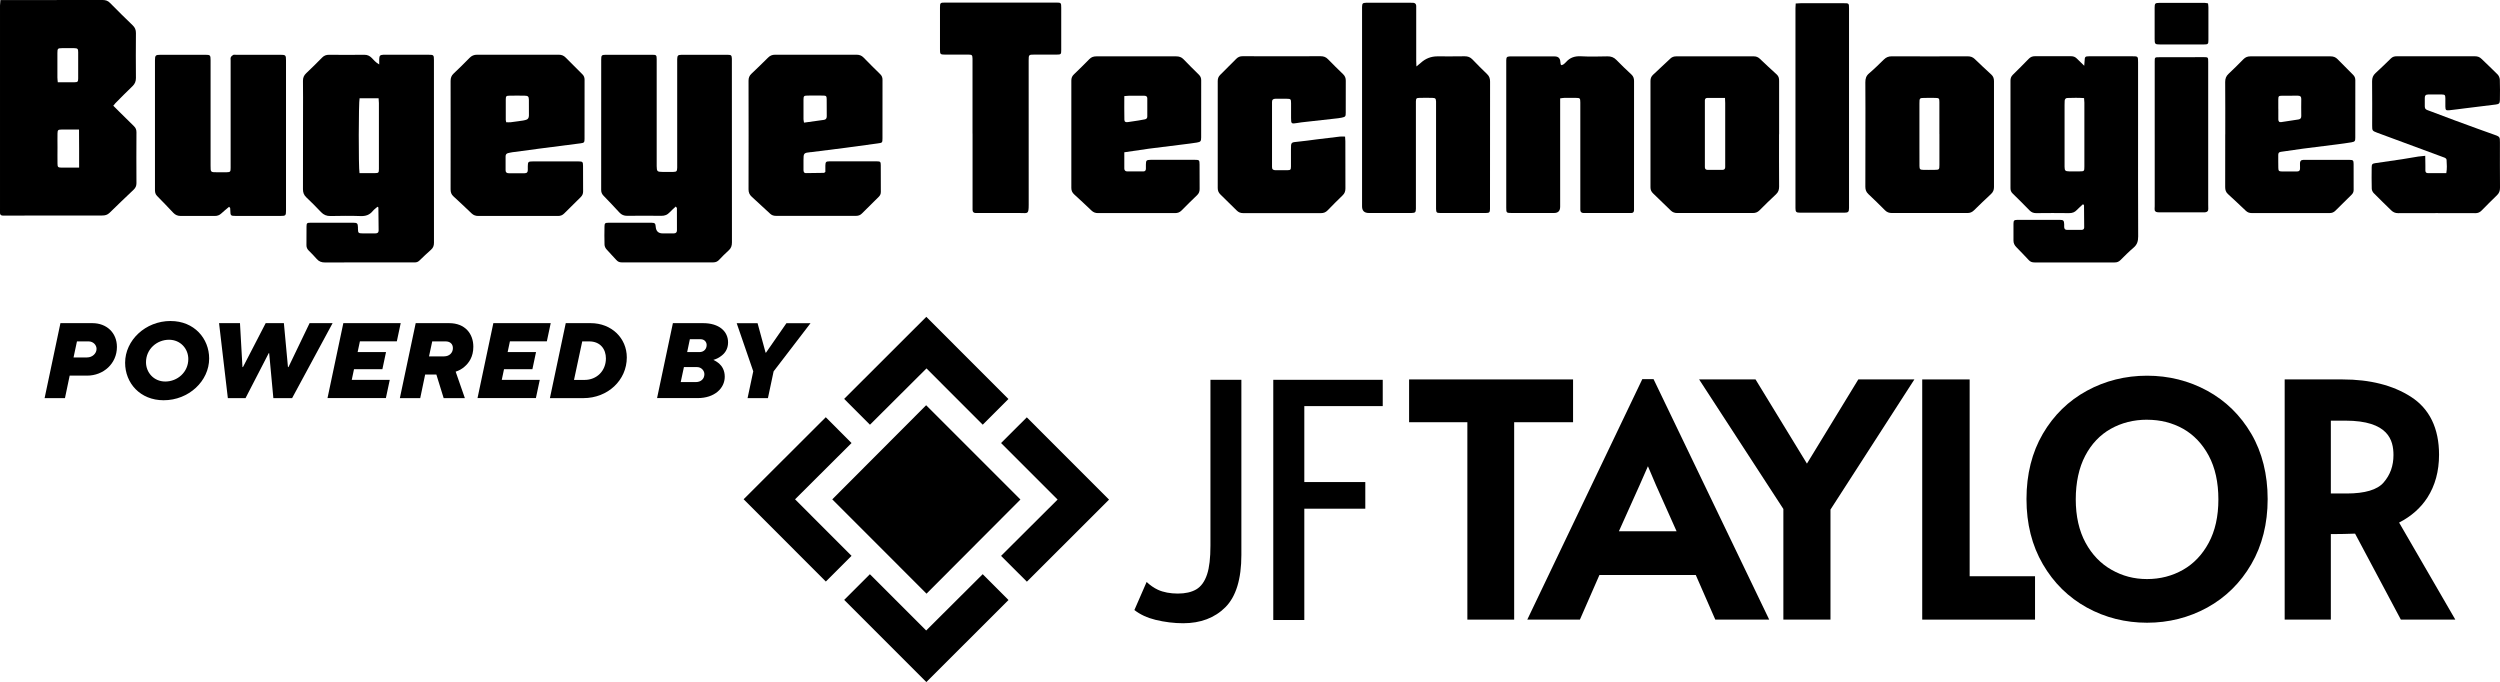
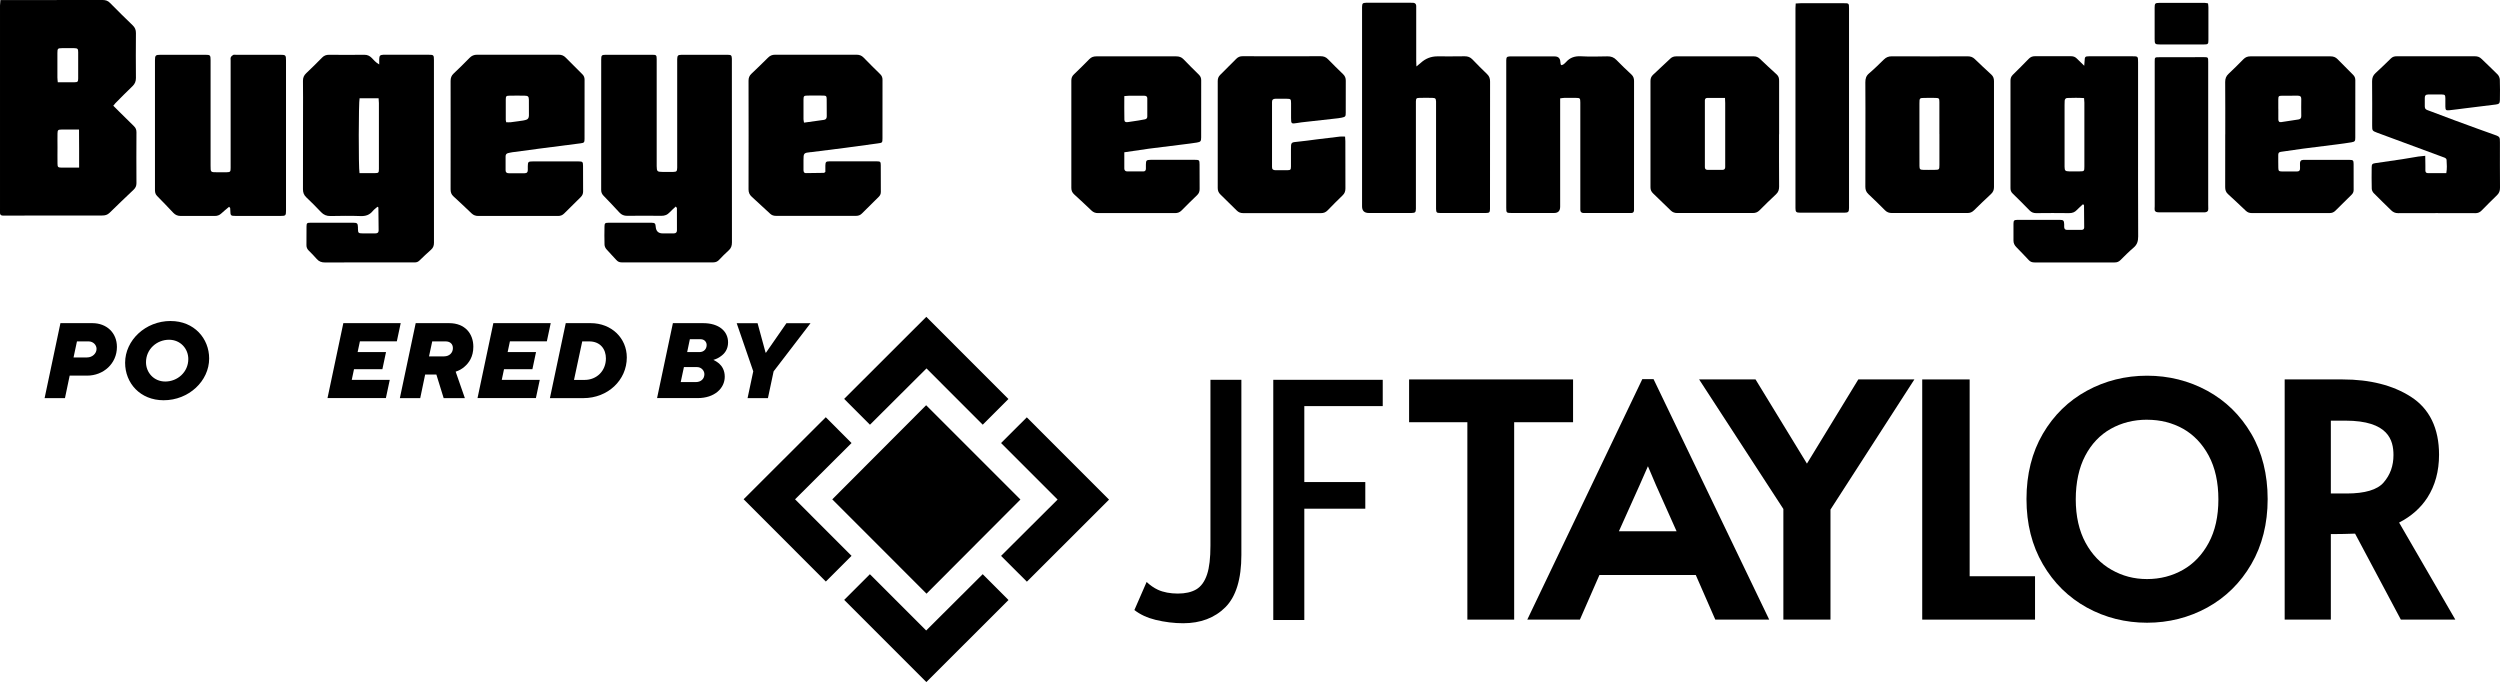
<svg xmlns="http://www.w3.org/2000/svg" id="Layer_1" viewBox="0 0 716.93 195.6">
  <defs> .cls-1 { fill: #1b4c99; } .cls-2 { fill: #4388c8; } .cls-3 { fill: #194b99; } </defs>
  <g>
    <path id="path1" class="cls-1" d="M16.57,23.59c1.7,0,3.24.02,4.78,0,.93-.02,1.06-.15,1.07-1.1.02-2.51.02-5.03,0-7.54,0-.97-.16-1.12-1.19-1.14-1.15-.02-2.29-.01-3.44,0-1.24.02-1.32.1-1.33,1.39-.01,2.34-.01,4.67,0,7.01,0,.39.06.77.11,1.38M22.66,37.15c-1.83,0-3.41-.01-4.99,0-1.02.01-1.16.14-1.18,1.14-.03,1.32,0,2.65,0,3.97,0,1.54-.03,3.09,0,4.64.01,1.03.15,1.14,1.15,1.17.8.02,1.59,0,2.39,0h2.66c-.01-3.7.02-7.2-.03-10.92M32.48,30.32c.65.65,1.21,1.2,1.77,1.76,1.38,1.37,2.76,2.75,4.16,4.1.51.49.73,1.03.72,1.76-.03,4.87-.03,9.73,0,14.6,0,.78-.26,1.33-.81,1.86-2.31,2.19-4.62,4.39-6.89,6.62-.63.62-1.32.79-2.15.78-4.34-.02-8.68-.01-13.02,0-4.87,0-9.74.02-14.61.03-.27,0-.53,0-.8,0-.61,0-.89-.29-.86-.9.02-.31.01-.62.01-.93,0-19.47,0-38.93,0-58.4C.02,1.12.08.65.12.02h1.54C10.91.02,20.17.02,29.42,0c.85,0,1.51.2,2.12.83,2.14,2.18,4.32,4.32,6.52,6.44.66.63.93,1.31.92,2.22-.04,4.29-.04,8.58,0,12.87,0,.96-.28,1.67-.97,2.34-1.67,1.58-3.27,3.24-4.9,4.87-.18.18-.33.4-.63.76" />
    <path id="path3" class="cls-1" d="M103.09,49.65c1.5,0,2.95.01,4.4,0,1.09-.01,1.17-.11,1.17-1.25,0-6.28,0-12.56,0-18.84,0-.43-.06-.86-.09-1.38h-5.45c-.29,1.05-.33,20.02-.02,21.48M108.75,18.45c0-.74-.01-1.13,0-1.52.03-.95.24-1.18,1.16-1.23.62-.03,1.24,0,1.86,0,3.72,0,7.44,0,11.16,0,1.41,0,1.51.09,1.51,1.5,0,17.48,0,34.96.01,52.44,0,.82-.24,1.44-.85,1.98-1.12,1-2.22,2.02-3.3,3.08-.42.41-.86.57-1.42.55-.97-.02-1.95,0-2.92,0-7.57,0-15.14-.02-22.72.02-1.01,0-1.77-.25-2.43-1.03-.71-.85-1.52-1.61-2.29-2.4-.43-.43-.65-.92-.64-1.54.02-1.77,0-3.54.02-5.31.01-1.01.13-1.12,1.19-1.12,4.07-.01,8.15,0,12.22,0,1.13,0,1.3.19,1.34,1.31,0,.13,0,.27,0,.4.02,1.24.11,1.34,1.38,1.35,1.2.01,2.39,0,3.59,0,.56,0,.96-.19.96-.82-.02-2.21-.05-4.42-.07-6.62,0-.03-.06-.05-.24-.21-.44.39-.98.75-1.37,1.23-.92,1.13-2.03,1.5-3.49,1.45-2.88-.11-5.76-.06-8.63-.01-1.1.02-1.95-.32-2.71-1.12-1.37-1.45-2.77-2.86-4.22-4.23-.7-.66-.97-1.37-.97-2.34.03-7.21.02-14.43.02-21.64,0-3.14.03-6.28-.02-9.43-.01-.92.28-1.58.94-2.2,1.55-1.45,3.05-2.96,4.54-4.47.57-.58,1.19-.82,2.01-.81,3.37.03,6.73.04,10.1,0,.88-.01,1.52.29,2.11.88.6.6,1.13,1.31,2.17,1.89" />
    <path id="path5" class="cls-1" d="M193.78,59.24c-.62.59-1.23,1.09-1.75,1.66-.65.7-1.39,1-2.35.99-3.28-.04-6.55-.04-9.83,0-.91,0-1.6-.27-2.22-.95-1.49-1.63-3.02-3.23-4.56-4.82-.46-.48-.67-.98-.67-1.65.02-12.48.01-24.95.01-37.43,0-1.16.14-1.32,1.3-1.33,4.47-.02,8.94-.01,13.42,0,1.07,0,1.19.13,1.19,1.26.01,3.89,0,7.79,0,11.68v18.58c0,.13,0,.27,0,.4.02,1.53.15,1.66,1.67,1.67,1.02,0,2.04.02,3.06,0,.99-.03,1.11-.17,1.15-1.19.01-.31,0-.62,0-.93v-29.6c0-.22-.01-.44,0-.66.04-.97.21-1.19,1.17-1.2,4.47-.02,8.94-.02,13.42,0,.91,0,1.04.19,1.09,1.11.01.22,0,.44,0,.66,0,17.34,0,34.69.02,52.03,0,.97-.24,1.68-.97,2.32-.96.84-1.85,1.78-2.74,2.7-.46.48-.96.7-1.64.7-8.77-.01-17.54-.01-26.3,0-.63,0-1.08-.21-1.5-.68-.94-1.06-1.95-2.05-2.87-3.12-.29-.34-.51-.85-.52-1.28-.06-1.72-.04-3.45-.01-5.18.01-.93.16-1.1,1.09-1.1,4.16-.02,8.32-.02,12.49,0,.86,0,1.05.25,1.11,1.13q.13,1.92,2,1.92c1.06,0,2.13,0,3.19,0,.59,0,.9-.29.9-.89,0-2.12,0-4.25-.01-6.37,0-.07-.09-.14-.31-.43" />
    <path id="path7" class="cls-1" d="M597.66,28.13c-1.65-.12-3.23-.08-4.81-.03-.45.01-.72.32-.76.78-.03.4-.03.79-.03,1.19,0,4.46,0,8.93,0,13.39,0,1.46-.02,2.92,0,4.38.02,1.11.2,1.28,1.34,1.31.97.02,1.95.01,2.92,0,1.38-.01,1.42-.04,1.42-1.41,0-6.1,0-12.2,0-18.3,0-.39-.05-.77-.09-1.31M597.37,58.54c-.6.56-1.24,1.08-1.79,1.68-.62.67-1.33.91-2.24.9-3.14-.04-6.29-.04-9.43,0-.77,0-1.35-.23-1.88-.77-1.61-1.65-3.23-3.28-4.88-4.88-.46-.44-.6-.92-.6-1.54.01-10.27.01-20.53,0-30.8,0-.66.17-1.18.65-1.66,1.55-1.52,3.08-3.05,4.59-4.61.5-.51,1.05-.74,1.77-.74,3.45.02,6.91.02,10.36,0,.67,0,1.19.2,1.66.67.61.62,1.24,1.21,2.12,2.07.06-.7.1-1.05.11-1.41.04-1.17.14-1.3,1.3-1.31,2.17-.01,4.34,0,6.51,0,1.95,0,3.9,0,5.85,0,1.66,0,1.67,0,1.67,1.73,0,6.02,0,12.04,0,18.06,0,10.62-.02,21.24.03,31.86,0,1.34-.27,2.35-1.33,3.24-1.32,1.11-2.52,2.35-3.75,3.56-.47.46-.98.68-1.65.67-7.66-.02-15.32-.02-22.99,0-.67,0-1.19-.16-1.65-.66-1.17-1.27-2.38-2.5-3.58-3.74-.52-.53-.82-1.13-.81-1.89.01-1.59-.02-3.19,0-4.78.01-.98.17-1.13,1.2-1.14,4.03-.02,8.06-.02,12.09,0,1.04,0,1.21.22,1.25,1.26.01.27,0,.53,0,.8.02.53.28.82.83.82,1.37,0,2.74,0,4.12,0,.46,0,.79-.21.79-.7,0-2.12-.03-4.24-.05-6.36,0-.06-.11-.13-.28-.3" />
    <path id="path9" class="cls-1" d="M406.18,19.07c.62-.52.98-.8,1.32-1.1q2-1.8,4.68-1.81c2.61,0,5.22.03,7.84-.02.91-.01,1.61.25,2.24.91,1.38,1.44,2.78,2.85,4.22,4.23.63.6.83,1.27.83,2.13-.02,11.06-.02,22.12-.02,33.18,0,1.11.02,2.21,0,3.32-.02,1-.17,1.16-1.17,1.17-4.38.02-8.77.02-13.15,0-.99,0-1.11-.15-1.15-1.18-.01-.31,0-.62,0-.93,0-9.6,0-19.2,0-28.8,0-.35.01-.71,0-1.06-.05-.85-.18-1.01-1.03-1.04-1.24-.04-2.48-.03-3.72,0-.89.02-.99.15-1.03,1-.02.44,0,.88,0,1.33v28.93c0,.18,0,.35,0,.53-.04,1.05-.17,1.18-1.27,1.22-.22,0-.44,0-.66,0-3.85,0-7.7,0-11.56,0q-1.95,0-1.95-1.89c0-14.78,0-29.55,0-44.33,0-4.11,0-8.23,0-12.34,0-.18,0-.35,0-.53.04-1.03.16-1.15,1.14-1.2.18,0,.35,0,.53,0,4.07,0,8.15,0,12.22,0,.27,0,.53-.01.8.01.5.05.81.33.84.85.01.31,0,.62,0,.93,0,4.95,0,9.91,0,14.86,0,.42.03.84.06,1.62" />
    <path id="path11" class="cls-1" d="M230.57,35.17c2.01-.28,3.88-.52,5.74-.8.57-.08.79-.49.78-1.05-.01-1.64.01-3.27-.02-4.9-.01-.86-.16-1-1.02-1.01-1.5-.03-3.01-.02-4.51,0-1,.02-1.11.13-1.12,1.19-.02,1.86-.01,3.71,0,5.57,0,.25.07.51.15,1.01M236.69,49.31c0-.53-.01-1.18,0-1.83.03-1.02.17-1.2,1.13-1.21,4.56-.01,9.12-.01,13.68,0,.95,0,1.07.14,1.08,1.09.02,2.57,0,5.13.02,7.7,0,.58-.22,1.01-.62,1.4-1.61,1.58-3.22,3.17-4.81,4.77-.47.47-1,.67-1.66.67-7.66-.01-15.32,0-22.98,0-.65,0-1.19-.16-1.68-.62-1.74-1.64-3.5-3.25-5.27-4.86-.63-.57-.92-1.2-.92-2.09.03-10.4.02-20.8,0-31.19,0-.82.23-1.43.83-1.99,1.61-1.52,3.19-3.06,4.76-4.62.57-.57,1.18-.84,2-.84,7.79.02,15.59.02,23.38,0,.81,0,1.44.22,2.01.8,1.57,1.62,3.17,3.21,4.79,4.79.49.47.66.99.65,1.65-.02,5.58,0,11.15-.01,16.73,0,1.27-.05,1.29-1.33,1.46-3.11.41-6.22.86-9.33,1.27-3.24.43-6.49.82-9.74,1.23-.04,0-.09,0-.13,0-2.06.21-2.12.29-2.12,2.32,0,.93,0,1.86,0,2.79,0,.49.12.91.71.91,1.72,0,3.45-.04,5.17-.07.07,0,.15-.09.39-.27" />
    <path id="path13" class="cls-1" d="M145.16,35.06c.49,0,.89.04,1.28,0,1.18-.15,2.36-.32,3.54-.49.22-.03.43-.09.65-.14.71-.14,1.06-.57,1.05-1.3,0-1.5.02-3.01-.01-4.51-.02-.95-.24-1.16-1.2-1.18-1.46-.03-2.92-.03-4.38,0-.93.02-1.04.13-1.05,1.12-.02,1.94-.01,3.89,0,5.83,0,.17.07.34.13.67M129.23,38.74c0-5.18.02-10.36-.01-15.53,0-.86.22-1.51.86-2.11,1.55-1.46,3.06-2.95,4.54-4.47.63-.65,1.31-.95,2.23-.94,7.79.02,15.59.02,23.38,0,.82,0,1.44.25,2,.83,1.58,1.61,3.18,3.21,4.79,4.79.44.44.62.93.62,1.54-.01,5.66,0,11.33-.01,16.99,0,1.01-.14,1.13-1.13,1.26-3.99.52-7.98,1.02-11.97,1.54-2.54.33-5.09.67-7.63,1.02-.39.05-.78.16-1.17.24-.51.11-.74.43-.74.95,0,1.33,0,2.66,0,3.98,0,.63.35.85.93.85,1.51,0,3.01-.01,4.52,0,.68,0,.95-.34.92-.99-.02-.35-.01-.71,0-1.06.02-1.21.14-1.34,1.4-1.34,4.38,0,8.77,0,13.15,0,1.17,0,1.28.12,1.29,1.3.01,2.43-.01,4.87.02,7.3,0,.68-.22,1.17-.69,1.64-1.59,1.54-3.16,3.1-4.72,4.67-.5.51-1.06.73-1.77.73-7.62-.01-15.24-.01-22.85,0-.75,0-1.37-.19-1.93-.72-1.73-1.65-3.46-3.29-5.23-4.91-.61-.56-.81-1.17-.81-1.99.03-5.18.01-10.36.01-15.53" />
    <path id="path15" class="cls-1" d="M65.71,59.29c-.78.66-1.54,1.26-2.24,1.92-.56.53-1.17.73-1.92.72-3.23-.02-6.47-.02-9.7,0-.86,0-1.54-.26-2.13-.88-1.55-1.64-3.1-3.27-4.69-4.87-.57-.57-.6-1.23-.59-1.95,0-9.07,0-18.14,0-27.21,0-3.23,0-6.46,0-9.69,0-1.44.16-1.62,1.58-1.62,4.3,0,8.59,0,12.89,0,1.37,0,1.48.12,1.48,1.55,0,10.09,0,20.18,0,30.27,0,1.87-.01,1.87,1.91,1.87.89,0,1.77.02,2.66,0,1.08-.03,1.18-.14,1.18-1.25,0-4.47,0-8.94,0-13.41,0-5.8,0-11.59,0-17.39,0-.31-.07-.66.05-.92.13-.28.41-.53.69-.68.21-.11.52-.04.79-.04,4.25,0,8.5,0,12.75,0,1.48,0,1.6.12,1.6,1.57,0,14.38,0,28.76,0,43.14,0,1.39-.12,1.5-1.52,1.5-4.3,0-8.59,0-12.89,0-1.47,0-1.53-.08-1.56-1.6,0-.22,0-.44-.04-.66-.01-.07-.11-.13-.31-.36" />
    <path id="path17" class="cls-1" d="M556.16,38.4c0-3.05,0-6.11,0-9.16,0-1.04-.11-1.14-1.14-1.16-.97-.03-1.95-.01-2.92,0-1.65,0-1.66.01-1.66,1.61,0,4.07,0,8.14,0,12.21,0,1.9-.02,3.81.01,5.71.01.93.18,1.08,1.1,1.1,1.06.03,2.13.01,3.19,0,1.38-.01,1.42-.05,1.43-1.41,0-2.97,0-5.93,0-8.9M534.95,38.44c0-4.95.02-9.91-.02-14.86,0-1.05.23-1.83,1.07-2.54,1.48-1.26,2.87-2.63,4.26-3.99.64-.63,1.34-.91,2.25-.9,7.26.03,14.52.02,21.78,0,.81,0,1.44.22,2.02.78,1.56,1.51,3.14,2.99,4.74,4.45.57.52.77,1.12.77,1.88-.02,10.13-.02,20.26,0,30.39,0,.82-.25,1.43-.84,1.98-1.65,1.53-3.28,3.1-4.89,4.68-.54.53-1.11.78-1.88.78-7.22-.02-14.43-.02-21.65,0-.81,0-1.44-.22-2.01-.8-1.56-1.57-3.14-3.12-4.75-4.63-.64-.6-.87-1.24-.87-2.1.03-5.04.02-10.08.02-15.13" />
    <path id="path19" class="cls-1" d="M494.68,28.09c-1.77,0-3.43,0-5.1,0-.41,0-.65.24-.67.66-.01.27,0,.53,0,.79,0,5.83,0,11.66,0,17.48,0,.31,0,.62,0,.93,0,.48.26.76.73.76,1.46.01,2.92.01,4.37,0,.48,0,.72-.29.73-.76,0-.26,0-.53,0-.79,0-5.87,0-11.74,0-17.62,0-.43-.04-.86-.06-1.47M510.18,38.5c0,5-.02,9.99.02,14.99,0,.91-.21,1.6-.89,2.23-1.62,1.5-3.2,3.06-4.76,4.62-.54.54-1.13.75-1.9.75-7.21-.02-14.43-.02-21.64,0-.76,0-1.36-.21-1.9-.74-1.67-1.65-3.35-3.28-5.05-4.89-.52-.49-.75-1.03-.75-1.75.01-10.17.01-20.34,0-30.51,0-.72.22-1.27.74-1.76,1.66-1.53,3.3-3.07,4.94-4.63.48-.46,1.02-.65,1.68-.65,7.43,0,14.87.01,22.31,0,.67,0,1.19.23,1.67.67,1.61,1.52,3.21,3.04,4.86,4.52.6.54.7,1.17.69,1.9-.01,5.09,0,10.17,0,15.26" />
    <path id="path21" class="cls-1" d="M322.42,27.57c0,2.35-.03,4.55.02,6.75.01.62.35.79,1.01.69,1-.15,2-.29,3.01-.45.61-.1,1.22-.22,1.83-.33.45-.08.72-.32.72-.8,0-1.72,0-3.44,0-5.17,0-.66-.4-.81-.95-.81-1.41,0-2.83,0-4.24,0-.39,0-.78.06-1.38.1M322.42,43.66c0,1.67,0,3.17,0,4.67,0,.53.31.82.83.83,1.55,0,3.1,0,4.65,0,.49,0,.71-.31.71-.77,0-.4,0-.8,0-1.2.02-1.21.14-1.33,1.4-1.36.66-.01,1.33,0,1.99,0,3.54,0,7.09,0,10.63,0,1.28,0,1.36.08,1.37,1.34.01,2.35-.01,4.69.02,7.04,0,.72-.21,1.26-.73,1.76-1.5,1.44-2.99,2.9-4.44,4.38-.54.55-1.13.76-1.89.76-7.35-.02-14.7-.02-22.06,0-.76,0-1.35-.21-1.9-.74-1.63-1.56-3.28-3.1-4.95-4.62-.56-.51-.82-1.07-.82-1.85.02-10.27.02-20.54,0-30.8,0-.72.21-1.27.73-1.76,1.5-1.44,2.98-2.9,4.44-4.39.57-.59,1.21-.79,2.02-.79,7.62.02,15.24.02,22.85,0,.85,0,1.53.2,2.13.83,1.44,1.5,2.92,2.97,4.4,4.42.48.47.68.98.67,1.65-.02,5.44,0,10.89-.01,16.33,0,1.11-.15,1.31-1.24,1.49-1.35.22-2.72.38-4.08.55-3.2.4-6.41.78-9.61,1.2-2.32.31-4.63.67-7.12,1.04" />
    <path id="path23" class="cls-1" d="M653.36,31.18h0c0,1.02,0,2.03,0,3.05,0,.52.23.88.8.79,1.66-.24,3.31-.51,4.97-.76.58-.09.82-.4.81-1-.02-1.63-.03-3.27,0-4.9,0-.71-.35-.92-.99-.92-1.5.01-3.01-.01-4.51.01-.98.02-1.07.11-1.09,1.07-.02.88,0,1.77,0,2.65M638.14,38.52c0-5,.02-10-.02-15,0-.96.25-1.68.96-2.34,1.46-1.36,2.86-2.77,4.26-4.19.57-.58,1.18-.83,2-.83,7.66.02,15.32.02,22.99,0,.81,0,1.44.22,2.01.8,1.48,1.53,2.98,3.03,4.49,4.52.44.44.61.93.61,1.54-.01,5.49,0,10.97-.01,16.46,0,.98-.12,1.15-1.1,1.33-1.39.24-2.8.41-4.21.6-3.2.41-6.41.79-9.61,1.21-2.15.28-4.29.62-6.44.92-.56.08-.74.39-.73.91.01,1.24-.02,2.48.02,3.72.02.84.17.98,1.05,1,1.42.03,2.84,0,4.25.01.69,0,.96-.32.93-.98-.02-.44,0-.88-.02-1.33-.02-.65.28-1,.94-1.02.09,0,.18,0,.27,0,4.34,0,8.68-.01,13.02,0,1,0,1.14.15,1.15,1.18.02,2.48,0,4.96.01,7.43,0,.58-.21,1.01-.61,1.4-1.55,1.51-3.1,3.04-4.63,4.57-.47.47-1,.67-1.66.67-7.44-.01-14.88-.01-22.32,0-.67,0-1.2-.19-1.68-.64-1.71-1.61-3.4-3.23-5.14-4.81-.62-.56-.8-1.19-.8-2,.03-5.04.01-10.09.01-15.13" />
    <path id="path25" class="cls-1" d="M447.41,28.21v1.48c0,9.87,0,19.74,0,29.6q0,1.79-1.74,1.79c-4.07,0-8.15,0-12.22,0-1.44,0-1.5-.07-1.5-1.49,0-13.94,0-27.88,0-41.81,0-.18-.01-.35,0-.53.04-.86.17-1.01.99-1.07.31-.02.62,0,.93,0h11.96q1.57,0,1.64,1.61c.01.22.04.44.09.65.02.07.11.13.21.25.17-.06.4-.09.56-.21.28-.21.56-.44.79-.71,1.14-1.29,2.53-1.72,4.26-1.63,2.52.14,5.05.07,7.57.02,1.05-.02,1.85.26,2.59,1.03,1.38,1.43,2.83,2.8,4.29,4.16.56.53.77,1.1.77,1.87-.02,12.12-.01,24.25-.01,36.37,0,.22,0,.44,0,.66,0,.53-.24.84-.8.84-.22,0-.44,0-.66,0h-12.36c-.22,0-.44,0-.66,0-.58-.02-.91-.3-.92-.9,0-.27,0-.53,0-.8,0-9.87,0-19.73,0-29.6,0-.13,0-.27,0-.4-.02-1.24-.07-1.3-1.26-1.32-1.11-.02-2.21-.01-3.32,0-.34,0-.68.08-1.2.14" />
    <path id="path27" class="cls-1" d="M385.73,39.16c.04.55.08.94.08,1.32,0,4.51,0,9.02.02,13.54,0,.81-.2,1.43-.8,2-1.47,1.41-2.9,2.86-4.32,4.32-.53.54-1.1.78-1.88.78-7.44-.02-14.88-.02-22.31,0-.77,0-1.35-.23-1.88-.77-1.53-1.54-3.08-3.06-4.64-4.56-.55-.52-.79-1.1-.79-1.87.02-10.22.02-20.44,0-30.66,0-.71.18-1.27.7-1.78,1.55-1.52,3.08-3.05,4.6-4.6.53-.54,1.1-.77,1.88-.76,7.44.03,14.88.03,22.31,0,.87,0,1.52.23,2.12.85,1.42,1.46,2.87,2.89,4.34,4.3.55.53.78,1.12.77,1.88-.03,3.05,0,6.1-.01,9.16,0,1.1-.09,1.19-1.14,1.43-.34.08-.7.13-1.05.17-3.51.4-7.03.79-10.54,1.18-.4.04-.79.12-1.18.18-1.69.29-1.77.22-1.77-1.43,0-1.42.01-2.83,0-4.25-.01-1.19-.09-1.26-1.3-1.27-1.06-.01-2.13,0-3.19,0-.66,0-.99.3-.97.96,0,.27,0,.53,0,.8v17.12c0,.22,0,.44,0,.66-.03.68.32.95.97.95,1.15-.01,2.3.02,3.45,0,.87-.02,1-.14,1.01-1.02.02-1.64,0-3.27,0-4.91,0-2.11,0-2.06,2.06-2.25,1.76-.16,3.51-.43,5.26-.65,2.24-.27,4.47-.55,6.71-.81.43-.05.87,0,1.49,0" />
    <path id="path29" class="cls-1" d="M695.49,44.65c.02,1.04.03,1.91.04,2.78,0,.49,0,.97,0,1.46,0,.47.22.76.72.76,1.72,0,3.44,0,5.28,0,.24-1.32.15-2.55.08-3.76-.03-.51-.49-.65-.93-.81-4.93-1.81-9.85-3.65-14.78-5.47-1.41-.52-2.82-1.02-4.22-1.56-1.37-.52-1.41-.6-1.41-2.01,0-4.25.03-8.49-.02-12.74,0-.97.26-1.68.98-2.33,1.5-1.37,2.96-2.79,4.41-4.21.48-.47,1.01-.63,1.67-.62,7.48.02,14.97.02,22.45,0,.77,0,1.35.22,1.89.76,1.51,1.49,3.09,2.91,4.57,4.43.37.37.64,1,.66,1.52.08,1.94.04,3.89.02,5.84-.01.92-.24,1.17-1.16,1.28-3.02.39-6.05.75-9.08,1.12-1.4.17-2.8.38-4.21.52-1.05.1-1.16-.02-1.19-1.05-.02-.8.02-1.59,0-2.39-.03-.92-.12-1.04-.97-1.07-1.33-.03-2.66,0-3.98,0-.67,0-.97.33-.95.98.01.35,0,.71,0,1.06-.02,2.53-.17,2.05,2.14,2.95,4.36,1.69,8.76,3.27,13.15,4.88,1.57.58,3.16,1.12,4.74,1.7,1.5.55,1.52.6,1.52,2.2,0,4.34-.02,8.67.02,13.01,0,.87-.25,1.51-.87,2.11-1.5,1.44-2.96,2.92-4.42,4.4-.49.5-1.03.74-1.76.74-7.39-.02-14.79-.03-22.18,0-.83,0-1.44-.29-2-.84-1.67-1.65-3.37-3.26-5.01-4.94-.3-.31-.53-.84-.54-1.27-.06-2.03-.04-4.07-.02-6.1.01-.89.18-1.07,1.07-1.2,2.53-.38,5.07-.73,7.61-1.11,1.57-.24,3.13-.53,4.7-.78.59-.09,1.2-.13,1.98-.21" />
-     <path id="path31" class="cls-1" d="M278.89,38.31v-20.71c0-.27.01-.53,0-.8-.04-1.02-.14-1.13-1.18-1.14-2.21-.01-4.43,0-6.64,0-1.43,0-1.51-.09-1.51-1.49,0-3.98,0-7.96,0-11.95,0-1.42.07-1.48,1.51-1.48,10.58,0,21.16,0,31.75,0,1.46,0,1.51.04,1.51,1.48,0,4.03,0,8.05,0,12.08,0,1.29-.06,1.35-1.35,1.36-2.12.01-4.25,0-6.38,0-1.57,0-1.61.04-1.61,1.66,0,13.8-.01,27.61.01,41.41,0,2.85-.32,2.35-2.43,2.36-3.94.02-7.88,0-11.82,0-.31,0-.62,0-.93,0-.58-.01-.91-.28-.92-.89,0-.27,0-.53,0-.8v-21.1" />
    <path id="path33" class="cls-1" d="M514.97,1c.6-.03,1.04-.08,1.47-.08,4.07,0,8.15,0,12.22,0,1.58,0,1.59,0,1.59,1.52,0,19.07,0,38.13,0,57.2,0,1.1-.22,1.35-1.29,1.35-4.25,0-8.5,0-12.75,0-1.12,0-1.32-.22-1.32-1.31,0-19.11,0-38.22,0-57.33,0-.39.04-.78.07-1.35" />
    <path id="path35" class="cls-1" d="M617.91,38.62v-20.98c0-1.2.02-1.23,1.29-1.23,4.3,0,8.59-.01,12.89-.02,1.12,0,1.16.06,1.16,1.37v40.89c0,.4-.01.8.02,1.19.05.67-.3.98-.92,1.05-.17.02-.35,0-.53,0-4.12,0-8.24,0-12.36,0-.22,0-.44,0-.66-.01-.63-.05-.98-.34-.92-1.03.04-.48.03-.97.03-1.46,0-6.59,0-13.19,0-19.78h0Z" />
    <path id="path37" class="cls-1" d="M633.2.96c.04.4.11.78.11,1.16,0,3.09.01,6.19,0,9.28,0,1.26-.09,1.35-1.37,1.35-4.16,0-8.31,0-12.47,0-1.48,0-1.58-.11-1.58-1.58,0-3-.01-6.01,0-9.01,0-1.16.16-1.33,1.29-1.33,4.38-.01,8.76,0,13.13,0,.26,0,.51.08.88.14" />
  </g>
  <g>
    <path class="cls-2" d="M17.35,92.67h9.15c4.08,0,7.03,2.76,7.03,6.82,0,4.76-3.84,8.23-8.57,8.23h-4.98l-1.35,6.45h-5.84l4.54-21.5ZM24.99,102.5c1.47,0,2.7-1.11,2.7-2.45,0-1.14-.98-2.15-2.3-2.15h-3.32l-.98,4.61h3.9Z" />
    <path class="cls-2" d="M48.93,92.06c6.76,0,11.05,5.01,11.05,10.75,0,6.45-5.84,11.97-13.05,11.97-6.76,0-11.05-4.94-11.05-10.75,0-6.45,5.83-11.98,13.05-11.98ZM54,102.96c0-2.95-2.24-5.53-5.53-5.53-3.47,0-6.6,2.67-6.6,6.45,0,2.95,2.24,5.53,5.53,5.53,3.47,0,6.6-2.67,6.6-6.45Z" />
-     <path class="cls-2" d="M62.83,92.67h5.99l.71,12.59h.15l6.51-12.59h5.22l1.17,12.59h.15l6.05-12.59h6.6l-11.61,21.5h-5.38l-1.2-12.9h-.12l-6.66,12.9h-5.07l-2.52-21.5Z" />
    <path class="cls-2" d="M98.48,92.67h16.43l-1.11,5.22h-10.59l-.65,3.07h8.14l-1.04,4.91h-8.14l-.65,3.07h10.9l-1.11,5.22h-16.74l4.54-21.5Z" />
    <path class="cls-2" d="M119.22,92.67h9.58c4.61,0,6.94,3.07,6.94,6.76,0,2.91-1.29,4.67-2.55,5.74-.74.65-1.57,1.11-2.52,1.41l2.64,7.59h-6.08l-2.09-6.76h-3.22l-1.41,6.76h-5.84l4.54-21.5ZM127.39,102.19c1.44,0,2.49-.98,2.49-2.36,0-1.07-.67-1.93-2.12-1.93h-3.81l-.92,4.3h4.36Z" />
    <path class="cls-2" d="M141.5,92.67h16.43l-1.11,5.22h-10.59l-.65,3.07h8.14l-1.04,4.91h-8.14l-.65,3.07h10.9l-1.11,5.22h-16.74l4.54-21.5Z" />
    <path class="cls-2" d="M162.24,92.67h7.16c5.93,0,10.35,4.27,10.35,9.83,0,6.54-5.46,11.67-12.44,11.67h-9.61l4.54-21.5ZM167.65,108.95c3.47,0,6.11-2.58,6.11-6.17,0-2.58-1.53-4.88-4.82-4.88h-1.97l-2.36,11.05h3.04Z" />
    <path class="cls-2" d="M192.97,92.67h8.66c4.58,0,7.16,2.34,7.16,5.53,0,2-1.04,3.26-2.12,3.99-.61.46-1.32.8-2.09,1.01.58.28,1.14.62,1.63,1.04.83.74,1.63,1.94,1.63,3.78,0,3.35-2.95,6.14-7.74,6.14h-11.67l4.54-21.5ZM199.54,109.57c1.44,0,2.46-.89,2.46-2.27,0-1.02-.89-2.03-2.09-2.03h-3.78l-.92,4.3h4.33ZM200.59,100.97c1.26,0,2.06-.89,2.06-2.03,0-.86-.65-1.66-1.72-1.66h-3.1l-.77,3.68h3.53Z" />
    <path class="cls-2" d="M216.02,106.5l-4.76-13.82h5.99l2.3,8.45h.12l5.86-8.45h6.91l-10.59,13.82-1.63,7.68h-5.84l1.63-7.68Z" />
  </g>
  <g>
    <polygon class="cls-3" points="249.48 121.8 265.69 105.65 281.82 121.79 289.19 114.42 265.64 90.86 242.08 114.39 249.48 121.8" />
    <polygon class="cls-3" points="294.48 166.81 318.04 143.28 294.46 119.68 287.08 127.05 303.29 143.26 287.08 159.41 294.48 166.81" />
    <polygon class="cls-3" points="244.2 159.4 228 143.19 244.2 127.05 236.81 119.65 213.25 143.17 236.83 166.77 244.2 159.4" />
    <polygon class="cls-3" points="281.81 164.66 265.6 180.81 249.46 164.67 242.09 172.03 265.65 195.6 289.21 172.07 281.81 164.66" />
    <polygon class="cls-2" points="265.7 170.25 238.67 143.2 265.59 116.21 292.63 143.25 265.7 170.25" />
    <path class="cls-2" d="M356,108.92h-8.88v47.53c0,3.59-.31,6.28-.96,8.25-.68,2.07-1.73,3.52-3.14,4.34-1.35.78-3.11,1.18-5.25,1.18s-4.16-.37-5.71-1.09c-1.16-.54-2.25-1.3-3.24-2.24l-3.51,8.05c1.65,1.29,3.68,2.23,6.04,2.81h0c2.67.65,5.35.98,7.95.98,4.98,0,9.05-1.54,12.1-4.59,3.05-3.05,4.59-8.09,4.59-14.98v-50.22Z" />
    <polygon class="cls-2" points="396.53 116.46 396.53 108.92 365.14 108.92 365.14 177.8 374.04 177.8 374.04 145.88 391.53 145.88 391.53 138.24 374.04 138.24 374.04 116.46 396.53 116.46" />
    <polygon class="cls-3" points="451.11 108.81 404.09 108.81 404.09 121.08 420.8 121.08 420.8 177.69 434.22 177.69 434.22 121.08 451.11 121.08 451.11 108.81" />
    <path class="cls-3" d="M470.97,108.72l-32.99,68.97h15.09l5.6-12.8h27.63l5.6,12.8h15.46l-33.17-68.97h-3.22ZM480.81,152.36h-16.56l5.98-13.31,2.35-5.35,2.31,5.43,5.91,13.23Z" />
    <polygon class="cls-3" points="518.18 132.95 503.44 108.81 487.26 108.81 511.42 145.96 511.42 177.69 524.93 177.69 524.93 146.13 548.99 108.81 532.91 108.81 518.18 132.95" />
    <polygon class="cls-3" points="564.84 108.81 551.24 108.81 551.24 177.69 583.59 177.69 583.59 165.25 564.84 165.25 564.84 108.81" />
    <path class="cls-3" d="M632.97,112.05c-5.25-2.86-11.05-4.31-17.25-4.31s-12,1.45-17.25,4.31c-5.27,2.87-9.53,7.02-12.64,12.35-3.11,5.32-4.69,11.61-4.69,18.72s1.58,13.33,4.69,18.67c3.11,5.36,7.36,9.54,12.63,12.44,5.25,2.89,11.06,4.35,17.26,4.35s12.01-1.47,17.26-4.35c5.27-2.9,9.52-7.08,12.63-12.44,3.11-5.35,4.69-11.63,4.69-18.67s-1.58-13.4-4.69-18.72c-3.12-5.33-7.37-9.48-12.64-12.35ZM615.72,120.37c3.82,0,7.3.88,10.37,2.61,3.03,1.72,5.49,4.31,7.31,7.69,1.84,3.43,2.77,7.64,2.77,12.54s-.93,9.02-2.77,12.45c-1.82,3.39-4.29,5.99-7.36,7.74-3.09,1.76-6.56,2.66-10.32,2.66s-7.07-.89-10.19-2.66c-3.1-1.75-5.6-4.35-7.45-7.75-1.86-3.42-2.81-7.61-2.81-12.44s.92-9.12,2.73-12.55c1.78-3.38,4.24-5.96,7.3-7.68,3.09-1.74,6.6-2.62,10.42-2.62Z" />
    <path class="cls-3" d="M688,149.86c3.47-1.79,6.19-4.19,8.1-7.15,2.22-3.45,3.35-7.58,3.35-12.3,0-7.6-2.73-13.21-8.11-16.65-5.13-3.28-11.7-4.95-19.54-4.95h-16.62v68.88h13.24v-24.53h.71c1.86,0,3.96-.05,6.24-.13l13.13,24.66h15.62l-16.13-27.84ZM686.38,130.5c0,3.08-.92,5.66-2.82,7.86-1.8,2.1-5.37,3.16-10.61,3.16h-4.53v-20.89h4.18c12.35,0,13.78,5.63,13.78,9.87Z" />
  </g>
</svg>